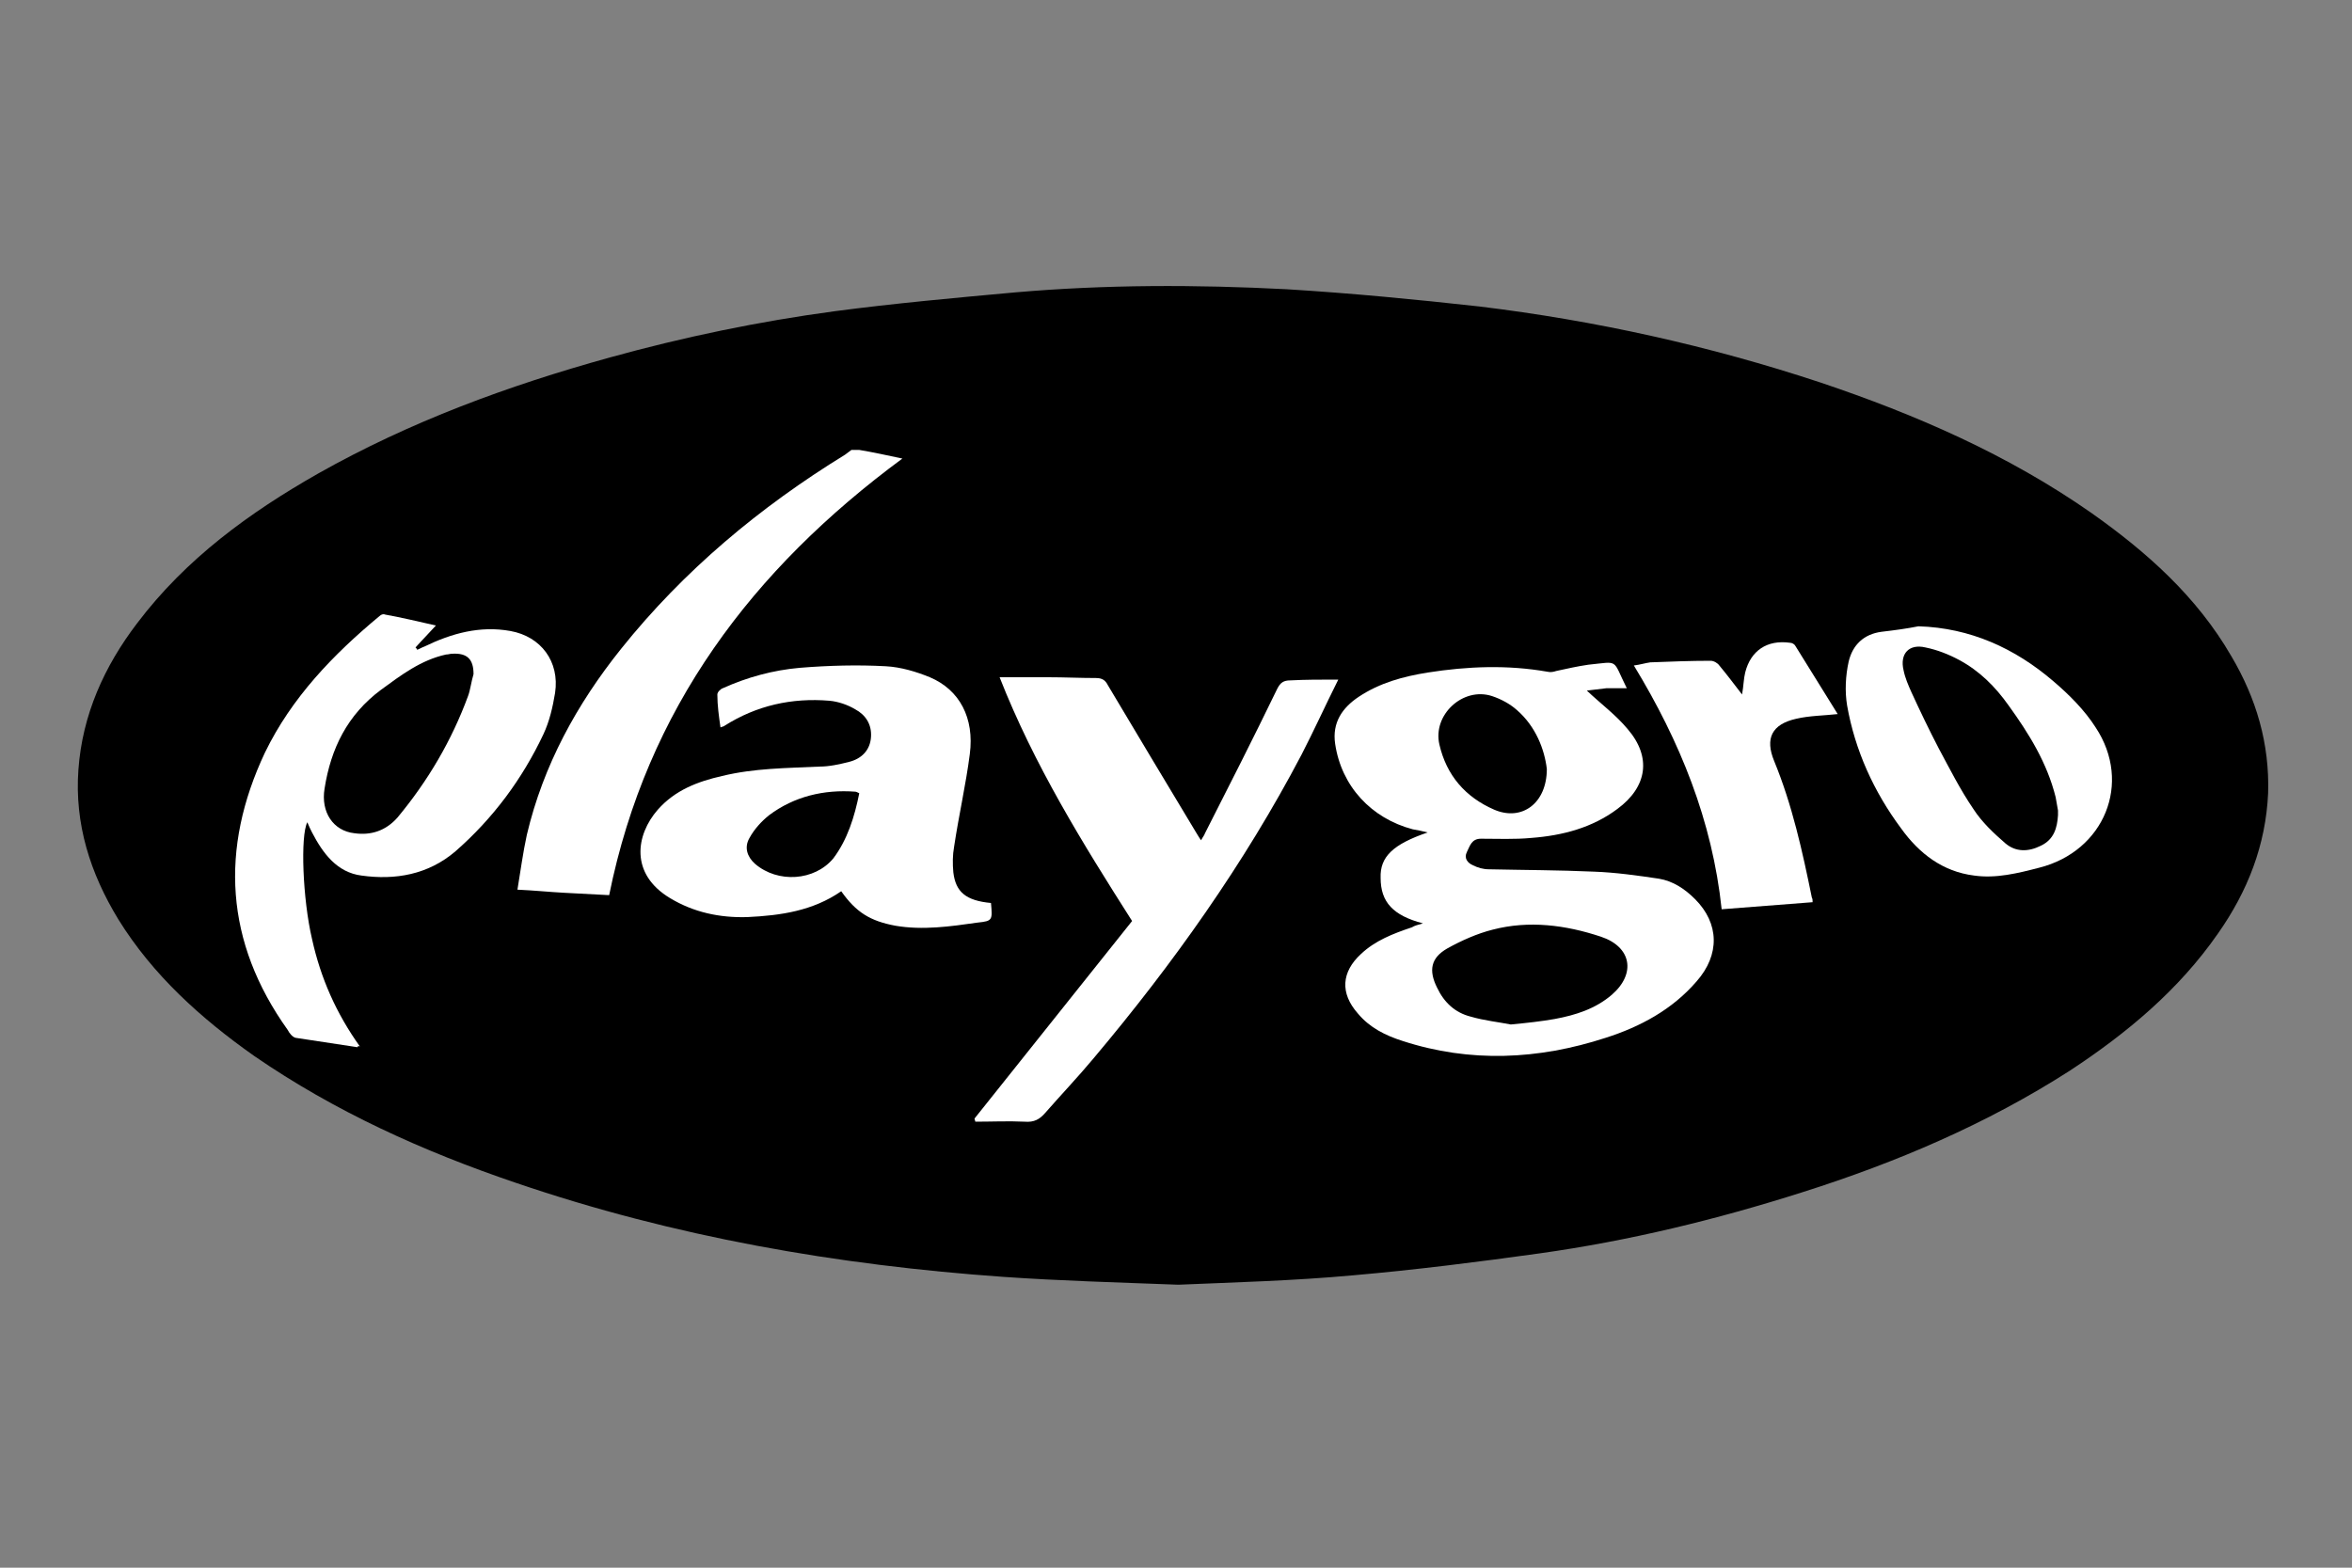
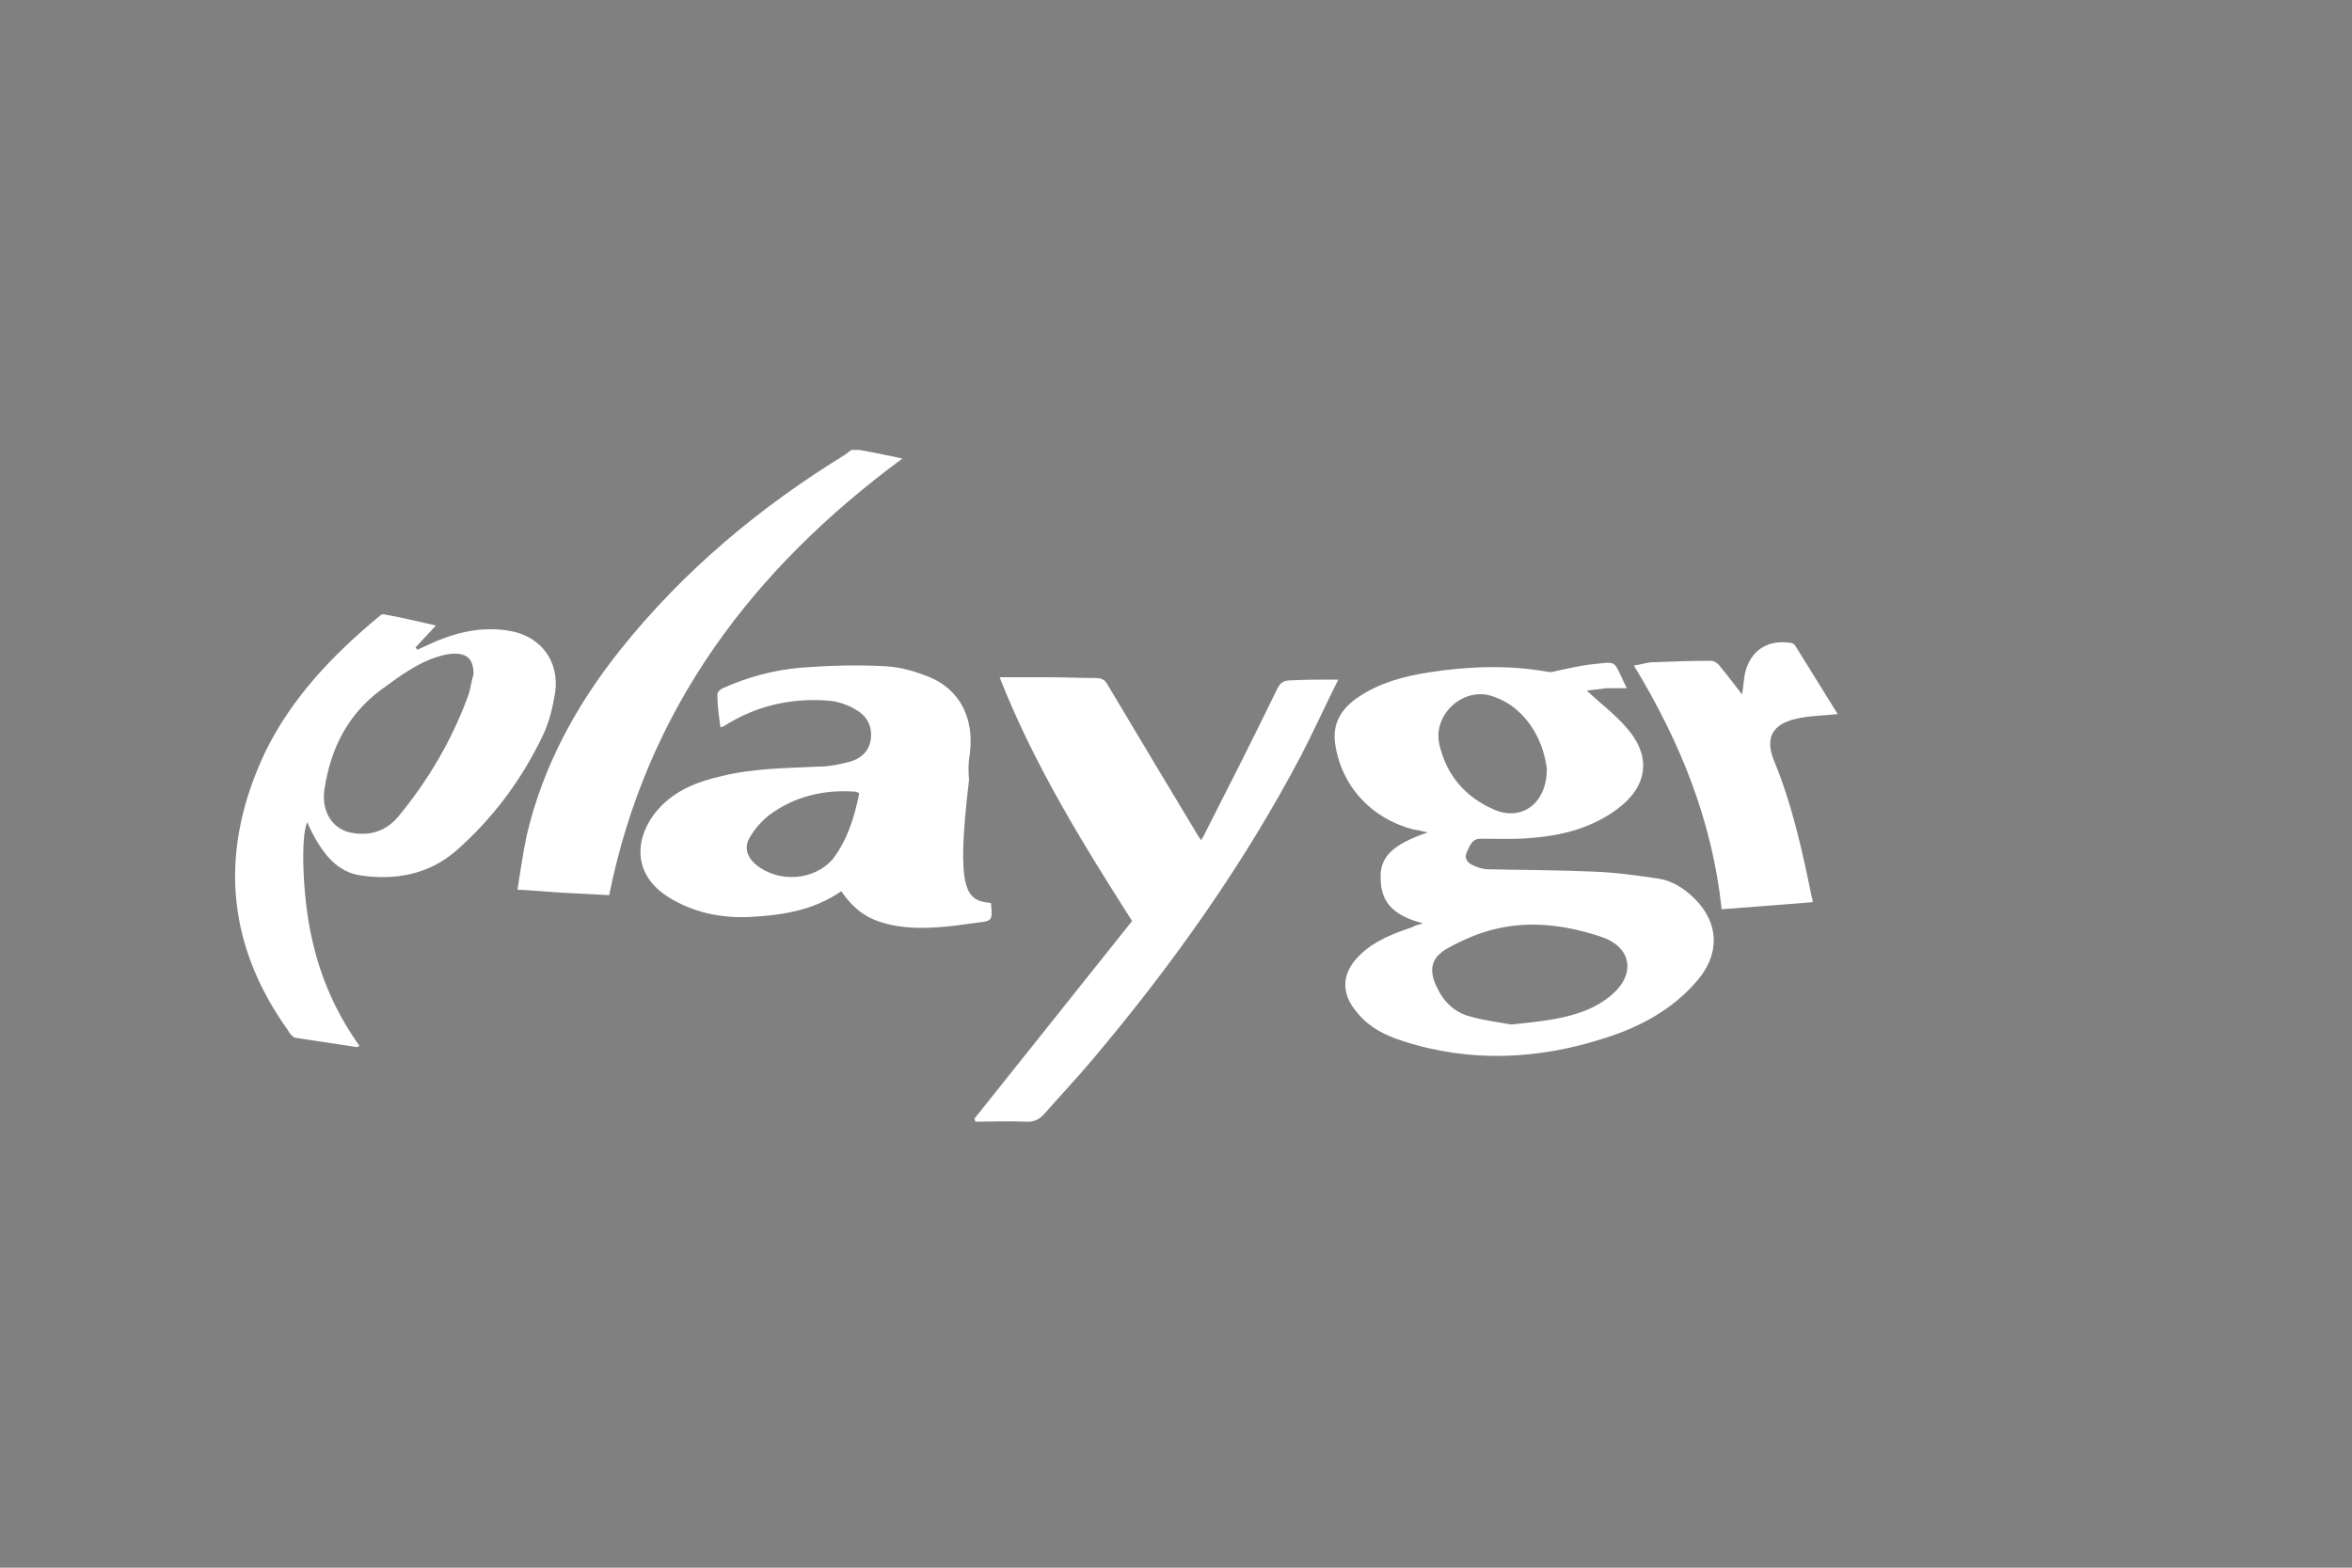
<svg xmlns="http://www.w3.org/2000/svg" version="1.1" id="Calque_1" x="0px" y="0px" viewBox="0 0 300 200" style="enable-background:new 0 0 300 200;" xml:space="preserve">
  <rect x="0" y="0" width="300" height="200" fill="#808080" stroke="none" />
  <style type="text/css">
	.st0{fill:#FFFFFF;}
</style>
  <g>
    <g id="UmSc1J_4_">
      <g>
-         <path d="M150.3,163.9c-7.9-0.3-15.1-0.5-22.3-1c-21.2-1.5-42-5.1-62.2-12c-11.8-4-23.1-9.1-33.4-16.2     c-6.8-4.8-12.9-10.3-17.3-17.4c-3.6-5.9-5.6-12.2-5.1-19.1c0.5-7,3.3-13.2,7.5-18.7c6.2-8.2,14.3-14.1,23.1-19.1     c11.7-6.6,24.2-11.2,37.2-14.8c9.4-2.6,19-4.6,28.7-5.9c7.6-1,15.3-1.7,23-2.4c11.5-1,23-1,34.6-0.4c8.2,0.5,16.5,1.3,24.6,2.2     c14.8,1.8,29.3,5,43.5,9.7c12.2,4.1,23.9,9.2,34.5,16.6c7.1,5,13.5,10.7,17.9,18.3c3.2,5.4,4.9,11.2,4.7,17.5     c-0.3,6.6-2.6,12.5-6.4,17.9c-5,7.2-11.6,12.7-18.9,17.5c-10.6,6.8-22.1,11.7-34.1,15.5c-11,3.5-22.1,6.2-33.5,7.8     c-7.9,1.1-15.8,2.1-23.8,2.8C165,163.4,157.3,163.6,150.3,163.9z" />
-       </g>
+         </g>
    </g>
    <g id="t7lvUp_6_">
      <g>
        <path class="st0" d="M109.6,57.4c1.8,0.3,3.6,0.7,5.5,1.1C96,72.6,82.5,90.4,77.7,114.2c-1.8-0.1-3.7-0.2-5.7-0.3     c-1.9-0.1-3.8-0.3-6-0.4c0.4-2.4,0.7-4.7,1.2-7c2.1-8.9,6.4-16.7,12-23.7c8-10,17.7-18.1,28.6-24.8c0.3-0.2,0.5-0.4,0.8-0.6     C109,57.4,109.3,57.4,109.6,57.4z" />
        <path class="st0" d="M181.5,117.8c-3.8-1-5.4-2.7-5.4-5.8c-0.1-2.7,1.6-4.3,6-5.8c-0.8-0.2-1.3-0.3-1.9-0.4     c-5.3-1.4-9.1-5.5-9.9-10.9c-0.4-2.7,0.9-4.6,3-6c2.7-1.8,5.7-2.6,8.8-3.1c5.1-0.8,10.2-1,15.3-0.1c0.4,0.1,0.8,0,1.1-0.1     c1.4-0.3,2.7-0.6,4.1-0.8c4-0.4,3-0.8,4.9,3c-0.9,0-1.8,0-2.6,0c-0.8,0.1-1.7,0.2-2.5,0.3c1.8,1.7,3.7,3.1,5.2,4.9     c3.1,3.6,2.5,7.4-1.3,10.2c-3.2,2.4-7,3.4-11,3.7c-2.1,0.2-4.3,0.1-6.4,0.1c-1.2,0-1.4,0.9-1.8,1.7c-0.4,0.8,0.1,1.4,0.8,1.7     c0.6,0.3,1.3,0.5,2,0.5c4.5,0.1,8.9,0.1,13.4,0.3c2.8,0.1,5.6,0.5,8.3,0.9c1.8,0.3,3.3,1.3,4.6,2.6c3.1,3.1,3.2,7.1,0.2,10.5     c-3.1,3.6-7.2,5.8-11.6,7.2c-8.6,2.8-17.3,3.2-25.9,0.4c-2.2-0.7-4.2-1.7-5.7-3.5c-2.3-2.6-2.1-5.3,0.4-7.6     c1.8-1.7,4.1-2.6,6.5-3.4C180.4,118.1,180.8,118,181.5,117.8z M192.7,130.7c2.1-0.2,3.9-0.4,5.6-0.7c2.7-0.5,5.2-1.3,7.3-3.1     c3.1-2.7,2.5-6.1-1.4-7.4c-4.5-1.5-9.2-2.1-13.8-0.9c-2,0.5-4,1.4-5.8,2.4c-2.1,1.2-2.4,2.8-1.3,5c0.9,1.9,2.3,3.2,4.3,3.7     C189.3,130.2,191.2,130.4,192.7,130.7z M197.3,98.1c-0.3-2.5-1.4-5.4-3.8-7.5c-0.9-0.8-2-1.4-3.2-1.8c-3.7-1.2-7.6,2.4-6.7,6.2     c0.9,3.9,3.3,6.7,7,8.3C194.1,104.8,197.3,102.5,197.3,98.1z" />
        <path class="st0" d="M45.6,133.6c-2.7-0.4-5.3-0.8-7.9-1.2c-0.4-0.1-0.8-0.6-1-1c-8-11.2-8.7-23.1-2.9-35.4     c3.4-7,8.7-12.5,14.6-17.4c0.2-0.2,0.5-0.3,0.7-0.2c2.2,0.4,4.3,0.9,6.5,1.4c-0.9,1-1.8,1.9-2.6,2.8c0.1,0.1,0.2,0.2,0.2,0.3     c0.3-0.1,0.6-0.3,0.9-0.4c3.5-1.7,7.1-2.7,11-2c3.9,0.7,6.3,3.9,5.7,7.9c-0.3,1.8-0.7,3.6-1.5,5.3c-2.7,5.7-6.4,10.7-11.2,14.9     c-3.5,3-7.7,3.7-12,3.1c-3.1-0.4-4.9-2.8-6.3-5.5c-0.2-0.4-0.4-0.8-0.6-1.3c-0.9,1.7-0.6,9.8,0.6,14.9c1.1,5,3.1,9.5,6.1,13.7     C45.7,133.4,45.6,133.5,45.6,133.6z M60.4,86c0-1.9-0.8-2.7-2.7-2.6c-0.3,0-0.5,0.1-0.8,0.1c-3.2,0.7-5.7,2.6-8.3,4.5     c-4.3,3.2-6.4,7.5-7.2,12.6c-0.5,3,1.1,5.4,3.8,5.7c2.1,0.3,4-0.3,5.5-2c3.9-4.7,6.9-9.8,9-15.5C60,88,60.1,87,60.4,86z" />
-         <path class="st0" d="M126.4,115.2c0.2,2.2,0.2,2.3-1.7,2.5c-3.5,0.5-7,1-10.5,0.4c-3.2-0.6-5-1.7-6.9-4.4     c-3.6,2.5-7.7,3.1-12,3.3c-3.5,0.1-6.8-0.6-9.8-2.4c-5.2-3.1-4.4-8.1-1.6-11.3c2.2-2.5,5.1-3.6,8.2-4.3c4.1-1,8.2-1,12.4-1.2     c1.3,0,2.6-0.3,3.8-0.6c1.6-0.4,2.7-1.5,2.8-3.2c0.1-1.6-0.7-2.8-2-3.5c-1-0.6-2.2-1-3.3-1.1c-4.8-0.4-9.3,0.6-13.4,3.2     c-0.1,0.1-0.3,0.1-0.5,0.2c-0.2-1.4-0.4-2.8-0.4-4.2c0-0.3,0.4-0.7,0.7-0.8c3.1-1.4,6.4-2.3,9.8-2.6c3.7-0.3,7.4-0.4,11-0.2     c1.9,0.1,3.9,0.7,5.6,1.4c3.8,1.6,5.7,5.2,5.1,9.8c-0.5,3.9-1.4,7.8-2,11.8c-0.2,1.1-0.2,2.2-0.1,3.3     C121.9,113.8,123.2,114.9,126.4,115.2z M109.6,101.2c-0.2-0.1-0.4-0.2-0.5-0.2c-4-0.3-7.8,0.6-11,3c-1,0.8-1.9,1.8-2.5,2.9     c-0.7,1.2-0.3,2.4,0.7,3.3c2.9,2.5,7.6,2.2,10-0.7C108.1,107.1,109,104.2,109.6,101.2z" />
+         <path class="st0" d="M126.4,115.2c0.2,2.2,0.2,2.3-1.7,2.5c-3.5,0.5-7,1-10.5,0.4c-3.2-0.6-5-1.7-6.9-4.4     c-3.6,2.5-7.7,3.1-12,3.3c-3.5,0.1-6.8-0.6-9.8-2.4c-5.2-3.1-4.4-8.1-1.6-11.3c2.2-2.5,5.1-3.6,8.2-4.3c4.1-1,8.2-1,12.4-1.2     c1.3,0,2.6-0.3,3.8-0.6c1.6-0.4,2.7-1.5,2.8-3.2c0.1-1.6-0.7-2.8-2-3.5c-1-0.6-2.2-1-3.3-1.1c-4.8-0.4-9.3,0.6-13.4,3.2     c-0.1,0.1-0.3,0.1-0.5,0.2c-0.2-1.4-0.4-2.8-0.4-4.2c0-0.3,0.4-0.7,0.7-0.8c3.1-1.4,6.4-2.3,9.8-2.6c3.7-0.3,7.4-0.4,11-0.2     c1.9,0.1,3.9,0.7,5.6,1.4c3.8,1.6,5.7,5.2,5.1,9.8c-0.2,1.1-0.2,2.2-0.1,3.3     C121.9,113.8,123.2,114.9,126.4,115.2z M109.6,101.2c-0.2-0.1-0.4-0.2-0.5-0.2c-4-0.3-7.8,0.6-11,3c-1,0.8-1.9,1.8-2.5,2.9     c-0.7,1.2-0.3,2.4,0.7,3.3c2.9,2.5,7.6,2.2,10-0.7C108.1,107.1,109,104.2,109.6,101.2z" />
        <path class="st0" d="M170.7,86.7c-1.7,3.4-3.1,6.5-4.7,9.6c-7.3,13.9-16.4,26.7-26.5,38.7c-2,2.4-4.1,4.6-6.2,7     c-0.7,0.8-1.4,1.2-2.6,1.1c-2.1-0.1-4.2,0-6.3,0c0-0.1-0.1-0.3-0.1-0.4c6.7-8.4,13.4-16.8,20.1-25.2     c-6.3-9.9-12.5-19.9-16.9-31.1c2.2,0,4.2,0,6.2,0c2,0,4.1,0.1,6.1,0.1c0.8,0,1.2,0.3,1.5,0.9c3.7,6.2,7.4,12.4,11.2,18.7     c0.2,0.3,0.4,0.7,0.7,1.1c0.2-0.4,0.4-0.6,0.5-0.9c3.1-6.1,6.2-12.2,9.2-18.4c0.4-0.8,0.8-1.1,1.7-1.1     C166.5,86.7,168.4,86.7,170.7,86.7z" />
-         <path class="st0" d="M244.7,79.9c6.6,0.2,12.3,2.8,17.2,7c2,1.7,4,3.7,5.4,5.9c4.7,7.1,1.1,15.8-7.2,17.9c-2.7,0.7-5.5,1.4-8.3,1     c-4-0.5-7-2.8-9.3-6c-3.5-4.7-5.9-10-6.9-15.7c-0.3-1.8-0.2-3.8,0.2-5.6c0.5-2.1,1.9-3.5,4.2-3.8     C241.7,80.4,243.2,80.2,244.7,79.9z M262.5,104c0-0.2,0-0.4,0-0.6c-0.1-0.6-0.2-1.1-0.3-1.7c-1.1-4.4-3.4-8.1-6-11.7     c-1.7-2.4-3.7-4.4-6.3-5.8c-1.3-0.7-2.8-1.3-4.3-1.6c-2.1-0.5-3.3,0.8-2.8,2.9c0.2,1,0.6,1.9,1,2.8c1.1,2.4,2.3,4.9,3.5,7.2     c1.4,2.6,2.7,5.2,4.4,7.7c1.1,1.7,2.6,3.1,4.1,4.4c1.3,1.1,2.9,1.1,4.5,0.3C262,107.1,262.4,105.6,262.5,104z" />
        <path class="st0" d="M231.2,115.1c-3.9,0.3-7.7,0.6-11.6,0.9c-1.2-11.3-5.3-21.4-11.2-31.1c0.8-0.1,1.4-0.3,2.1-0.4     c2.6-0.1,5.1-0.2,7.7-0.2c0.4,0,0.9,0.3,1.1,0.6c1,1.2,1.9,2.4,2.9,3.7c0.2-1.1,0.2-2,0.4-2.8c0.7-2.8,2.8-4.2,5.7-3.8     c0.3,0,0.6,0.2,0.7,0.4c1.8,2.9,3.6,5.8,5.4,8.7c-1.8,0.2-3.6,0.2-5.3,0.6c-3.1,0.7-4,2.5-2.8,5.4c2.3,5.6,3.6,11.5,4.8,17.4     C231.2,114.7,231.2,114.8,231.2,115.1z" />
      </g>
    </g>
  </g>
</svg>